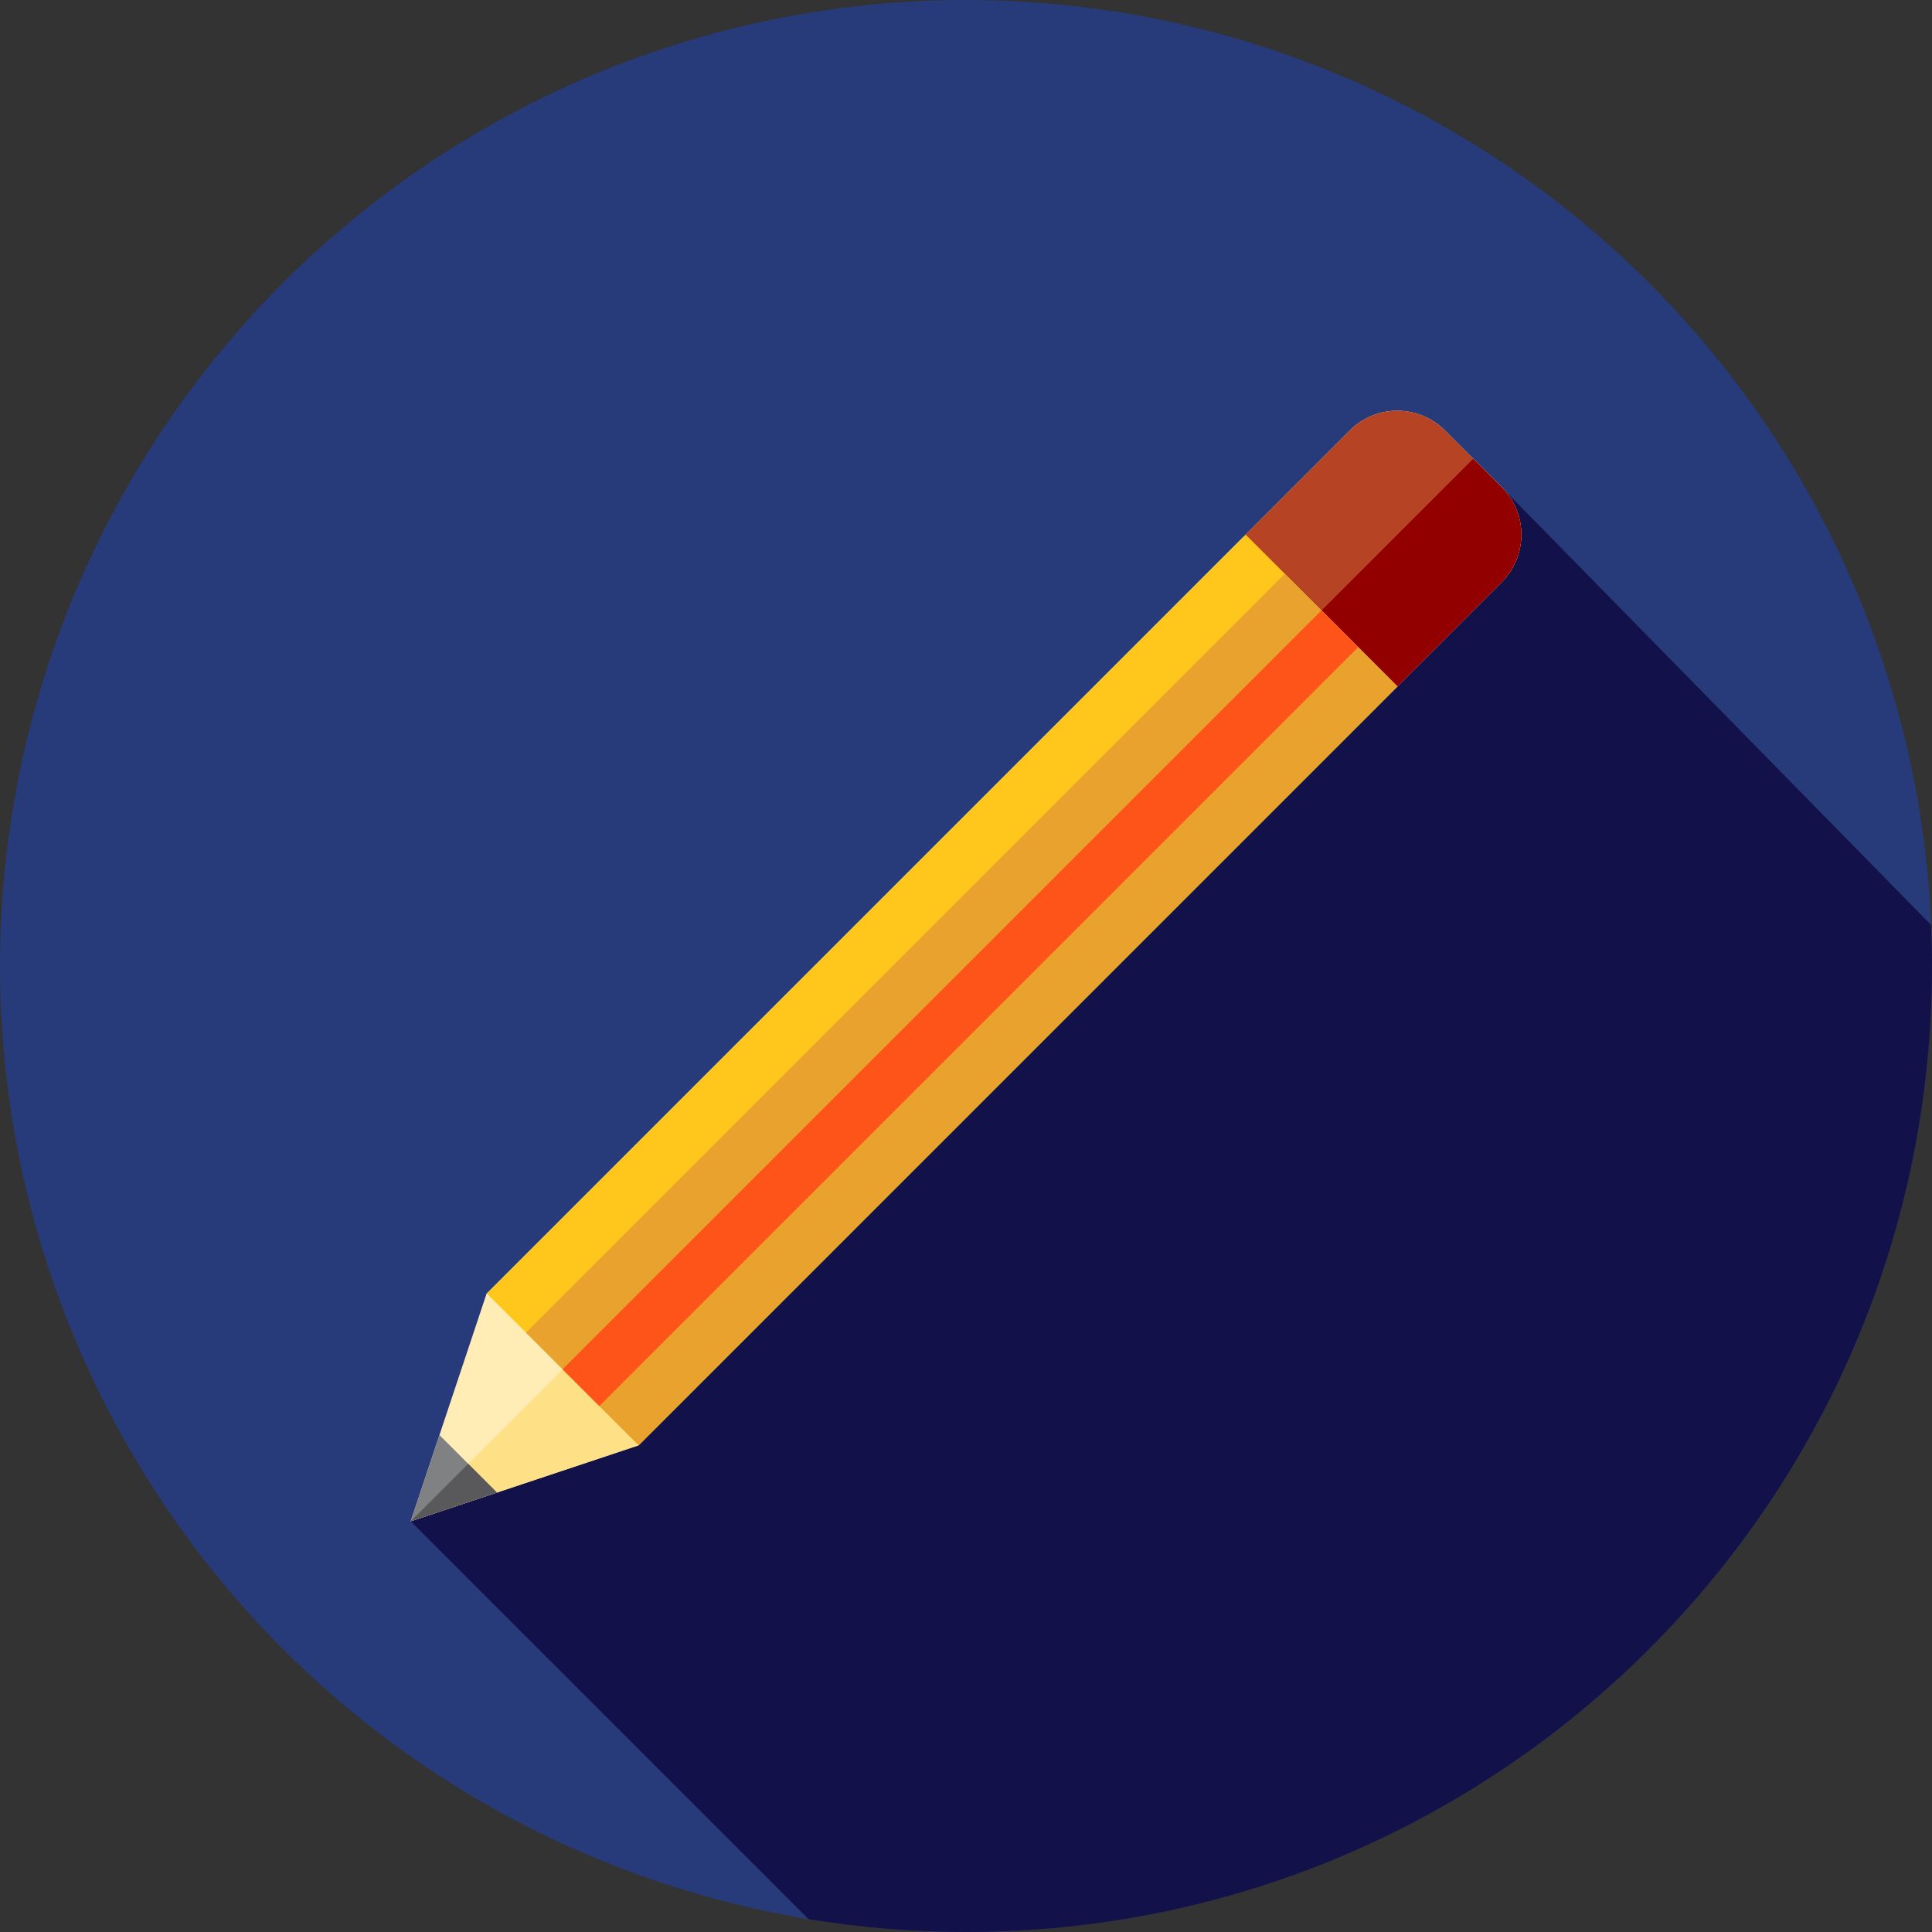
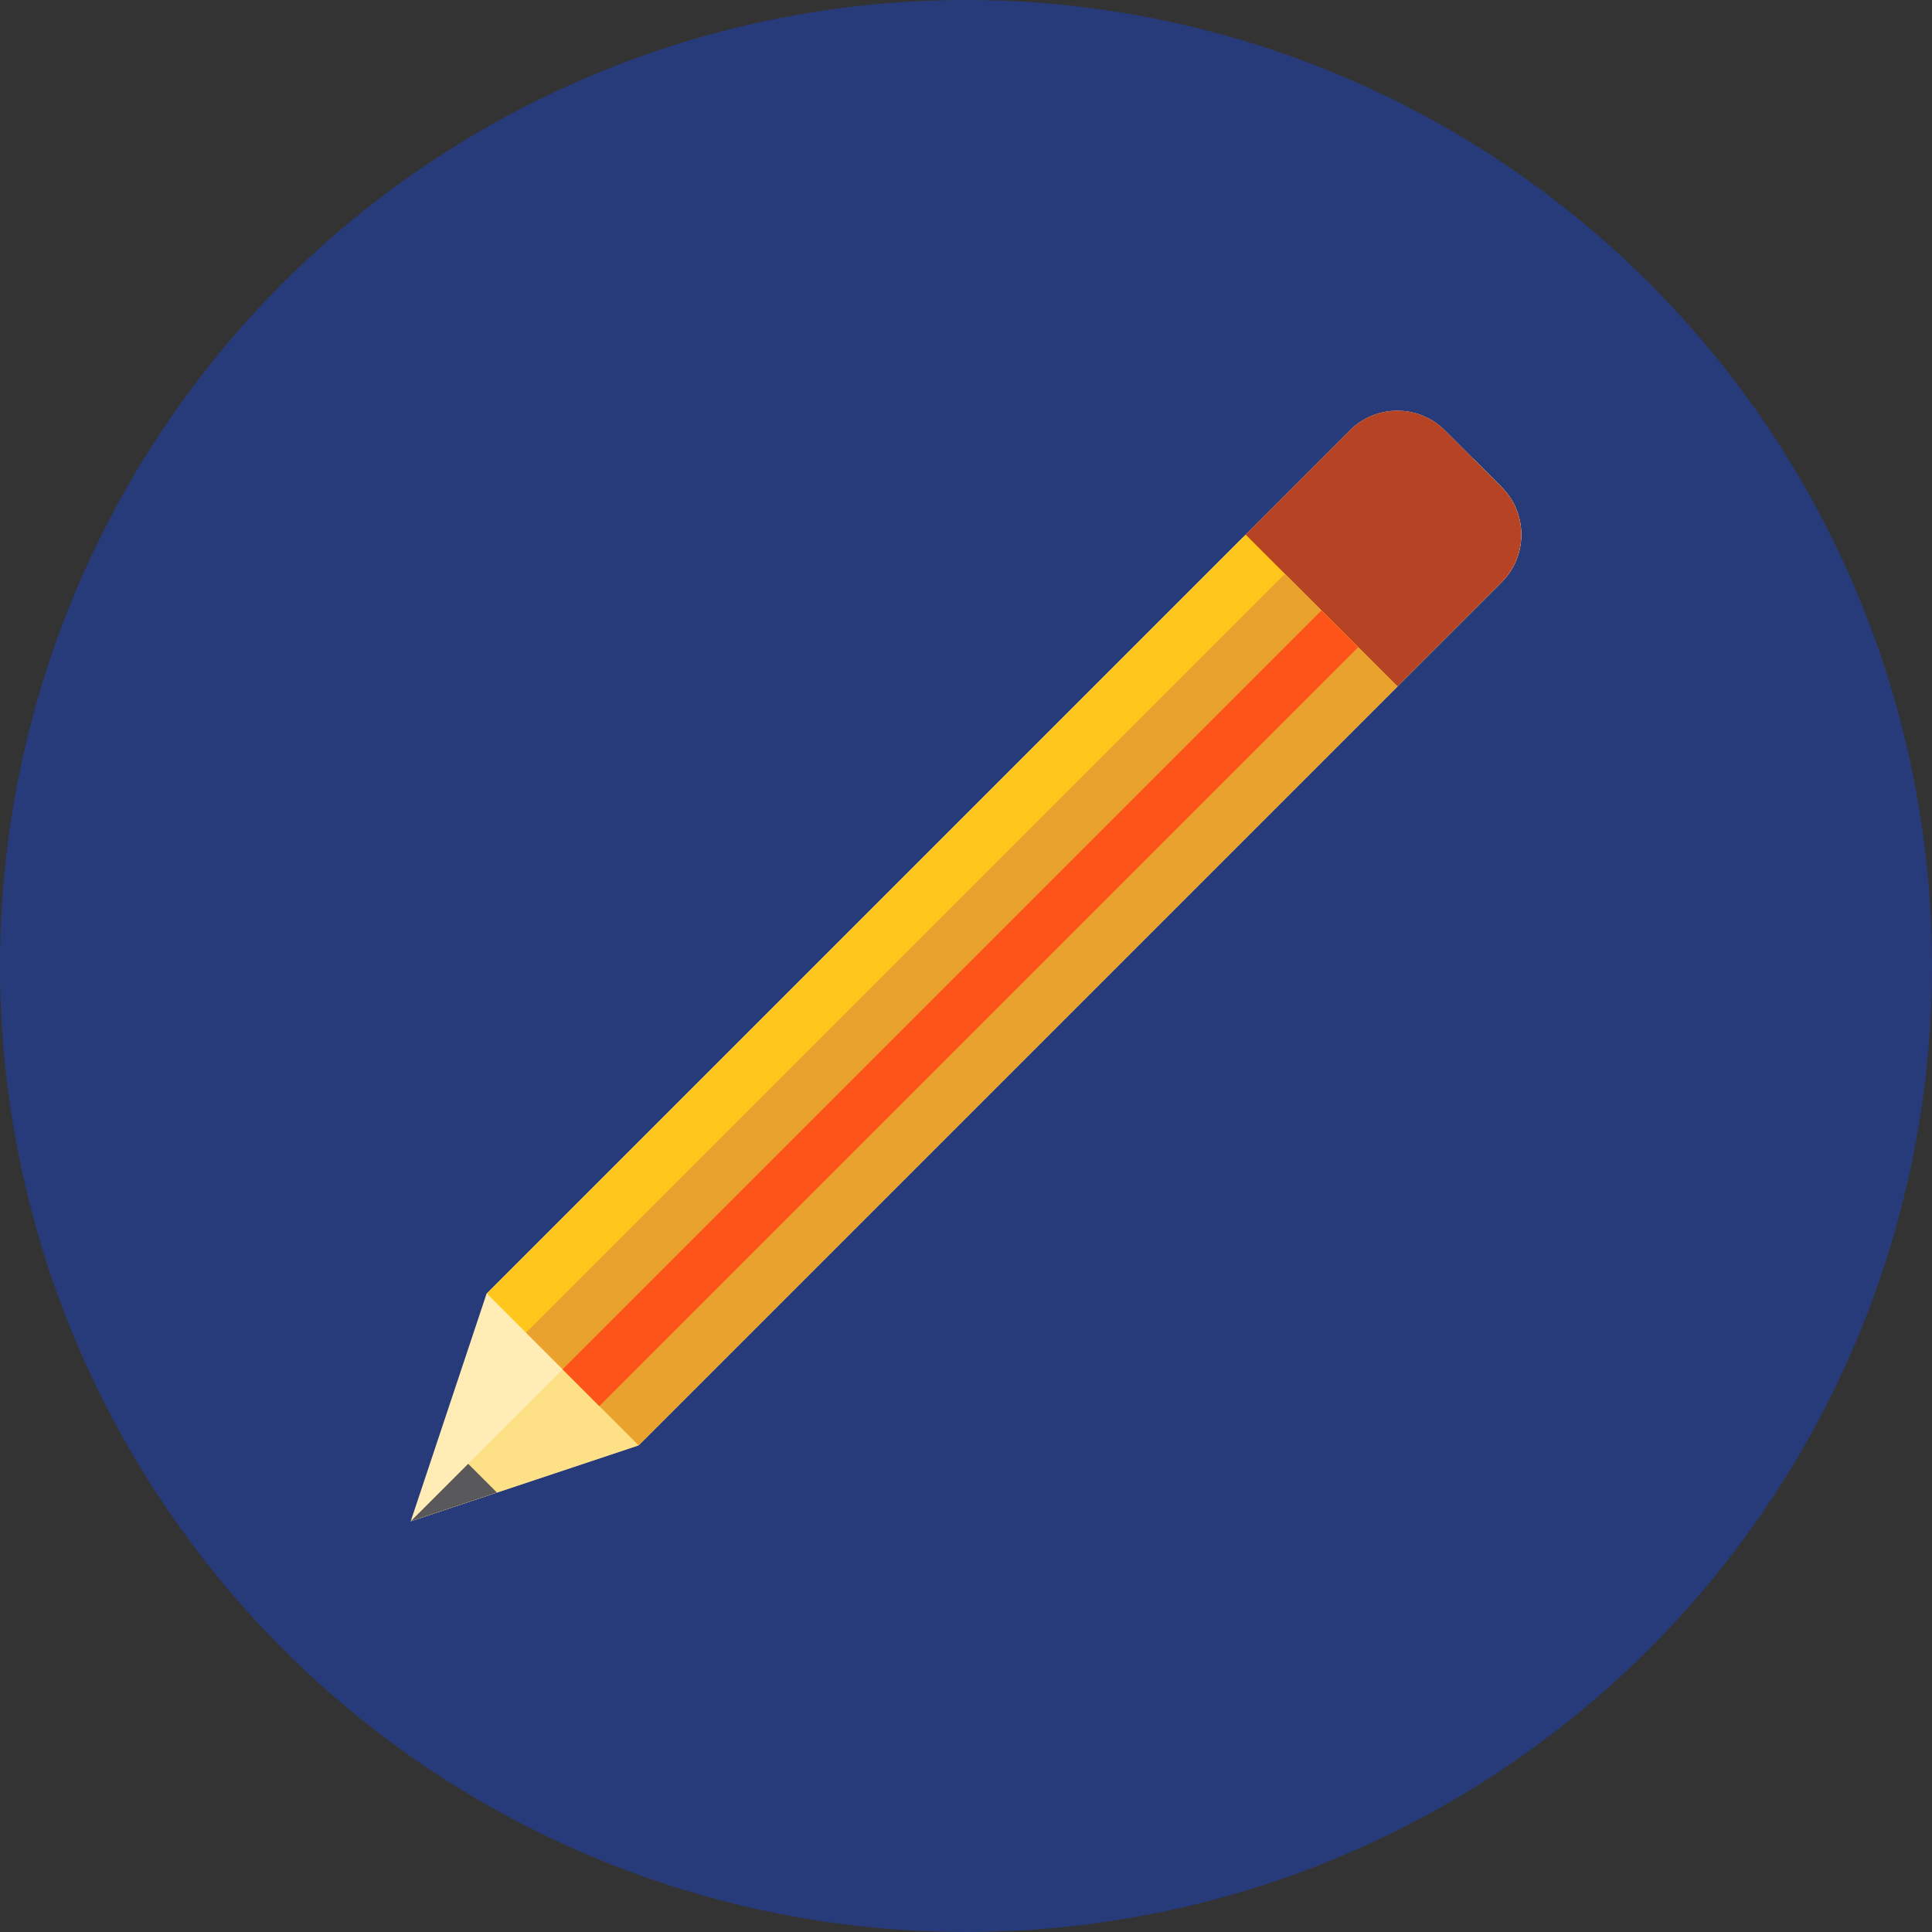
<svg xmlns="http://www.w3.org/2000/svg" version="1.1" id="Layer_1" x="0px" y="0px" viewBox="0 0 512 512" style="enable-background:new 0 0 512 512;" xml:space="preserve">
  <rect x="0" y="0" width="512" height="512" fill="#333333" stroke="none" />
  <circle style="fill:#273B7A;" cx="256" cy="256" r="256" />
-   <path style="fill:#121149;" d="M512,256c0-3.646-0.095-7.268-0.247-10.878L398.693,129.888l-62.747,71.644l-2.988-2.988  l-224.12,204.616l105.438,105.438C227.855,510.824,241.79,512,256,512C397.384,512,512,397.384,512,256z" />
  <path style="fill:#FFEDB5;" d="M169.179,383.047l-60.34,20.113l20.113-60.34l228.762-228.762c6.956-6.956,18.235-6.956,25.193,0  l15.034,15.034c6.956,6.956,6.956,18.235,0,25.193L169.179,383.047z" />
  <path style="fill:#FEE187;" d="M390.425,121.575L108.841,403.159l60.338-20.113l228.762-228.762c6.956-6.958,6.956-18.235,0-25.193  L390.425,121.575z" />
  <path style="fill:#B54324;" d="M397.943,154.284c6.956-6.956,6.956-18.235,0-25.193l-15.034-15.034  c-6.956-6.956-18.235-6.956-25.193,0l-28.239,28.239l40.227,40.227L397.943,154.284z" />
-   <path style="fill:#930000;" d="M390.425,121.575l-40.836,40.836l20.113,20.113l28.239-28.239c6.956-6.958,6.956-18.235,0-25.193  L390.425,121.575z" />
-   <polygon style="fill:#808183;" points="131.696,395.542 116.458,380.304 108.841,403.159 " />
  <polygon style="fill:#59595B;" points="124.078,387.924 108.841,403.159 131.696,395.542 " />
  <rect x="107.416" y="233.914" transform="matrix(-0.707 0.707 -0.707 -0.707 611.672 271.354)" style="fill:#FFC61B;" width="284.442" height="56.888" />
  <g>
    <rect x="245.476" y="130.207" transform="matrix(0.707 0.707 -0.707 0.707 268.7 -103.842)" style="fill:#EAA22F;" width="28.444" height="284.442" />
    <rect x="107.416" y="248.567" transform="matrix(-0.707 0.707 -0.707 -0.707 611.672 271.354)" style="fill:#EAA22F;" width="284.442" height="27.582" />
  </g>
  <rect x="247.614" y="125.03" transform="matrix(0.707 0.707 -0.707 0.707 263.519 -101.69)" style="fill:#FF5419;" width="13.791" height="284.442" />
  <g>
</g>
  <g>
</g>
  <g>
</g>
  <g>
</g>
  <g>
</g>
  <g>
</g>
  <g>
</g>
  <g>
</g>
  <g>
</g>
  <g>
</g>
  <g>
</g>
  <g>
</g>
  <g>
</g>
  <g>
</g>
  <g>
</g>
</svg>